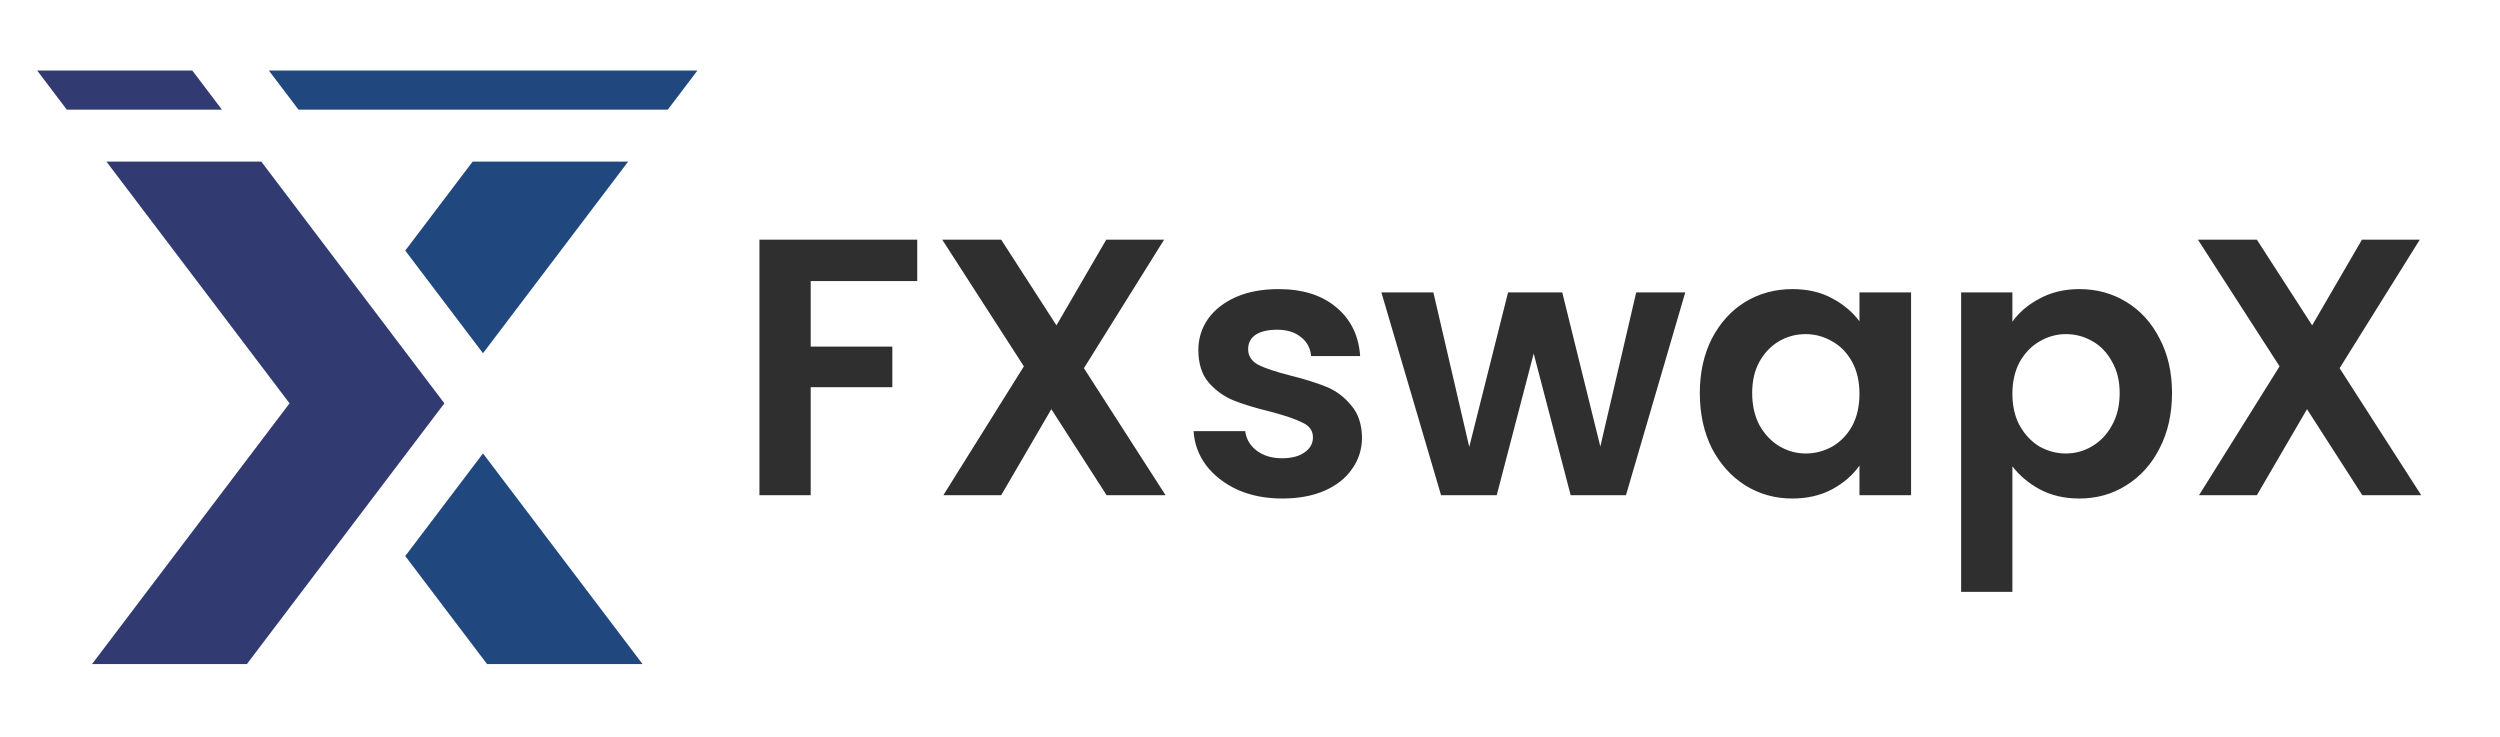
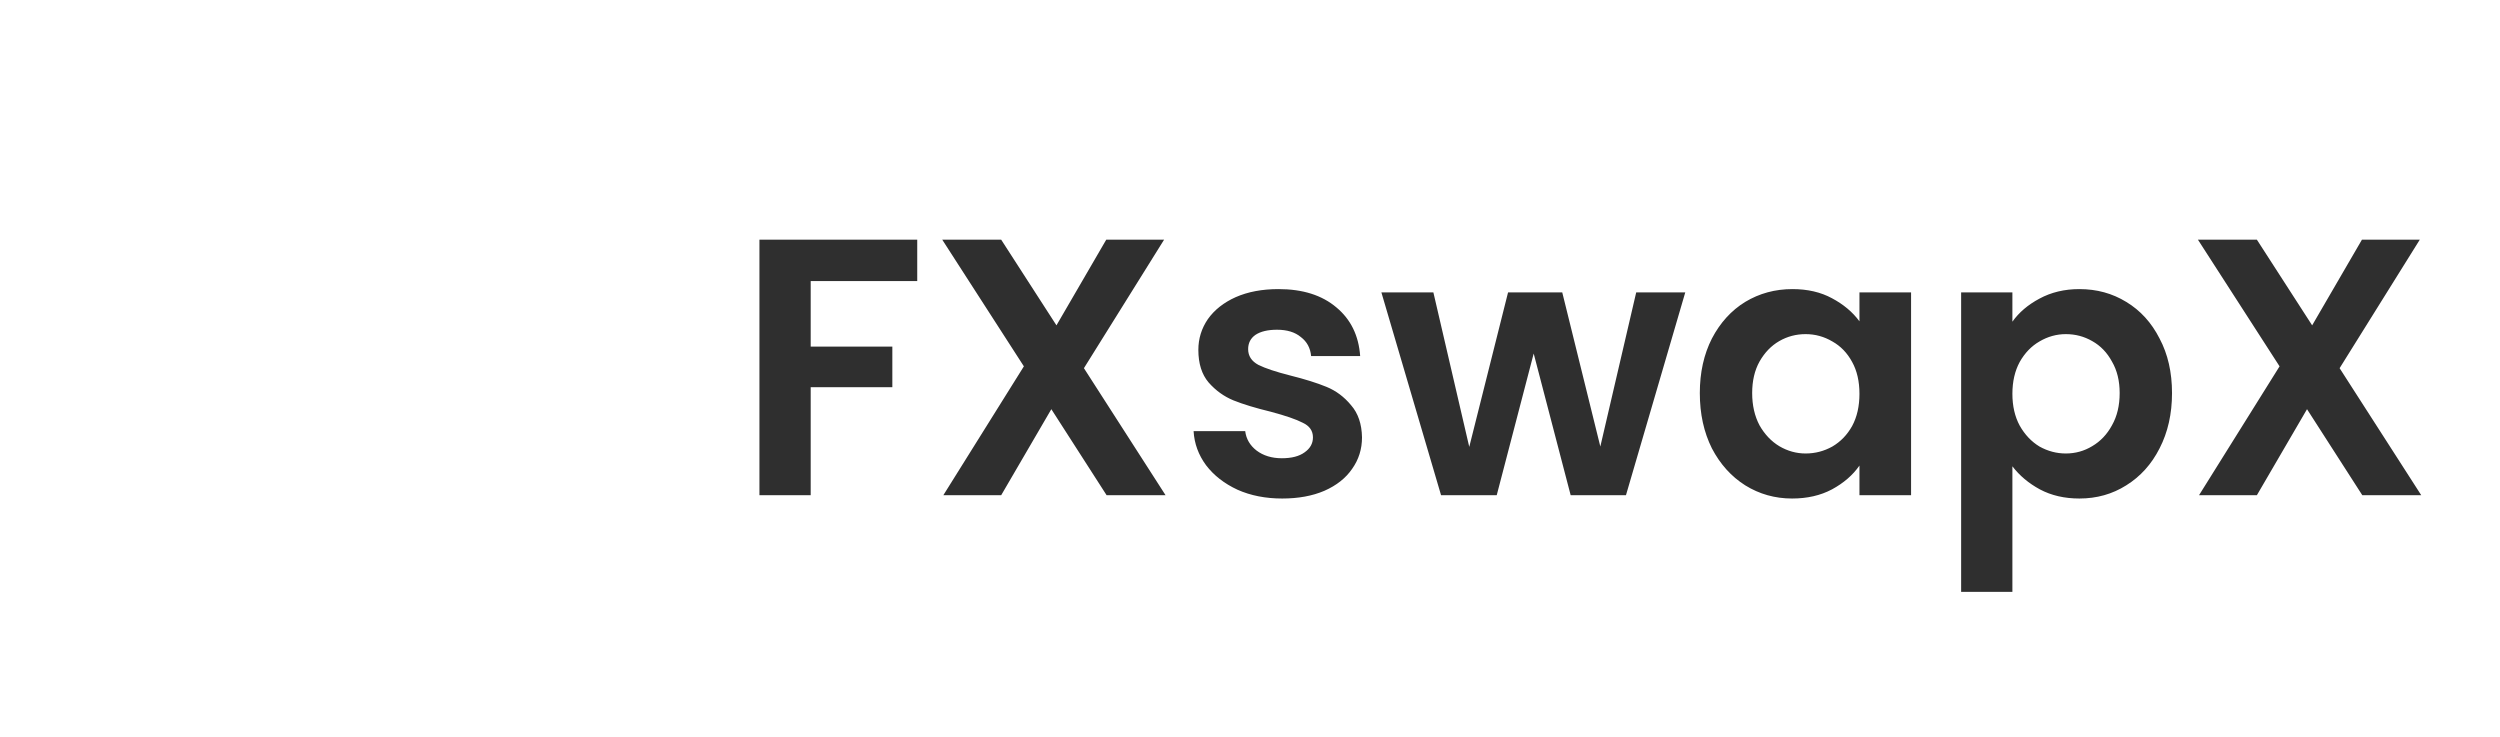
<svg xmlns="http://www.w3.org/2000/svg" width="329" height="97" viewBox="0 0 329 97" fill="none">
-   <path d="M58.481 53.077L32.486 87.395H12.107L38.104 53.077L14.008 21.269H34.387L58.481 53.077Z" fill="#313B72" />
-   <path d="M84.565 87.395H64.101L53.33 73.177L63.562 59.669L84.565 87.395Z" fill="#20487E" />
-   <path d="M63.562 46.484L53.33 32.977L62.2 21.269H82.663L63.562 46.484Z" fill="#20487E" />
-   <path d="M87.881 14.43H39.281L35.384 9.285H91.778L87.881 14.43Z" fill="#20487E" />
-   <path d="M29.207 14.43H8.79L4.894 9.285H25.31L29.207 14.43Z" fill="#313B72" />
  <path d="M120.708 31.541V36.985H106.687V45.61H117.432V50.958H106.687V65.171H99.942V31.541H120.708ZM145.631 65.171L138.356 53.849L131.755 65.171H124.142L134.742 48.211L123.998 31.541H131.755L139.03 42.815L145.583 31.541H153.196L142.644 48.452L153.389 65.171H145.631ZM168.737 65.605C166.552 65.605 164.593 65.22 162.859 64.449C161.124 63.646 159.743 62.57 158.715 61.221C157.719 59.871 157.173 58.378 157.077 56.74H163.87C163.999 57.767 164.497 58.619 165.364 59.293C166.263 59.968 167.372 60.305 168.689 60.305C169.973 60.305 170.969 60.048 171.676 59.534C172.415 59.02 172.784 58.362 172.784 57.559C172.784 56.691 172.334 56.049 171.435 55.631C170.568 55.182 169.17 54.7 167.243 54.186C165.252 53.704 163.613 53.206 162.329 52.692C161.076 52.178 159.984 51.391 159.052 50.331C158.153 49.271 157.703 47.842 157.703 46.043C157.703 44.566 158.121 43.217 158.956 41.996C159.823 40.775 161.044 39.812 162.618 39.105C164.224 38.398 166.103 38.045 168.255 38.045C171.435 38.045 173.972 38.848 175.868 40.454C177.763 42.028 178.807 44.164 178.999 46.862H172.543C172.447 45.802 171.997 44.967 171.194 44.357C170.423 43.714 169.379 43.393 168.062 43.393C166.842 43.393 165.894 43.618 165.219 44.068C164.577 44.517 164.256 45.144 164.256 45.947C164.256 46.846 164.706 47.537 165.605 48.019C166.504 48.468 167.902 48.934 169.797 49.416C171.724 49.898 173.314 50.396 174.567 50.91C175.819 51.423 176.896 52.227 177.795 53.319C178.726 54.379 179.208 55.792 179.24 57.559C179.24 59.1 178.807 60.482 177.939 61.702C177.104 62.923 175.884 63.886 174.278 64.593C172.704 65.268 170.857 65.605 168.737 65.605ZM221.781 38.479L213.976 65.171H206.7L201.834 46.525L196.968 65.171H189.644L181.79 38.479H188.632L193.354 58.811L198.461 38.479H205.592L210.603 58.763L215.325 38.479H221.781ZM223.696 51.729C223.696 49.031 224.226 46.637 225.286 44.55C226.379 42.462 227.84 40.856 229.671 39.731C231.534 38.607 233.606 38.045 235.886 38.045C237.878 38.045 239.612 38.447 241.09 39.25C242.6 40.053 243.804 41.064 244.704 42.285V38.479H251.497V65.171H244.704V61.269C243.836 62.521 242.632 63.565 241.09 64.4C239.58 65.204 237.83 65.605 235.838 65.605C233.59 65.605 231.534 65.027 229.671 63.87C227.84 62.714 226.379 61.092 225.286 59.004C224.226 56.884 223.696 54.459 223.696 51.729ZM244.704 51.825C244.704 50.187 244.382 48.79 243.74 47.633C243.098 46.445 242.23 45.545 241.138 44.935C240.046 44.293 238.874 43.971 237.621 43.971C236.368 43.971 235.212 44.276 234.152 44.887C233.092 45.497 232.225 46.397 231.55 47.585C230.908 48.741 230.586 50.123 230.586 51.729C230.586 53.335 230.908 54.748 231.55 55.969C232.225 57.157 233.092 58.073 234.152 58.715C235.244 59.357 236.4 59.679 237.621 59.679C238.874 59.679 240.046 59.373 241.138 58.763C242.23 58.121 243.098 57.221 243.74 56.065C244.382 54.877 244.704 53.463 244.704 51.825ZM264.831 42.333C265.698 41.113 266.887 40.101 268.396 39.298C269.938 38.463 271.689 38.045 273.648 38.045C275.929 38.045 277.985 38.607 279.815 39.731C281.678 40.856 283.14 42.462 284.2 44.55C285.292 46.605 285.838 48.998 285.838 51.729C285.838 54.459 285.292 56.884 284.2 59.004C283.14 61.092 281.678 62.714 279.815 63.87C277.985 65.027 275.929 65.605 273.648 65.605C271.689 65.605 269.954 65.204 268.445 64.4C266.967 63.597 265.762 62.586 264.831 61.365V77.891H258.085V38.479H264.831V42.333ZM278.948 51.729C278.948 50.123 278.611 48.741 277.936 47.585C277.294 46.397 276.427 45.497 275.335 44.887C274.275 44.276 273.118 43.971 271.865 43.971C270.645 43.971 269.488 44.293 268.396 44.935C267.336 45.545 266.469 46.445 265.795 47.633C265.152 48.822 264.831 50.219 264.831 51.825C264.831 53.431 265.152 54.828 265.795 56.017C266.469 57.205 267.336 58.121 268.396 58.763C269.488 59.373 270.645 59.679 271.865 59.679C273.118 59.679 274.275 59.357 275.335 58.715C276.427 58.073 277.294 57.157 277.936 55.969C278.611 54.78 278.948 53.367 278.948 51.729ZM310.88 65.171L303.604 53.849L297.004 65.171H289.391L299.991 48.211L289.246 31.541H297.004L304.279 42.815L310.832 31.541H318.444L307.893 48.452L318.637 65.171H310.88Z" fill="#2F2F2F" />
</svg>